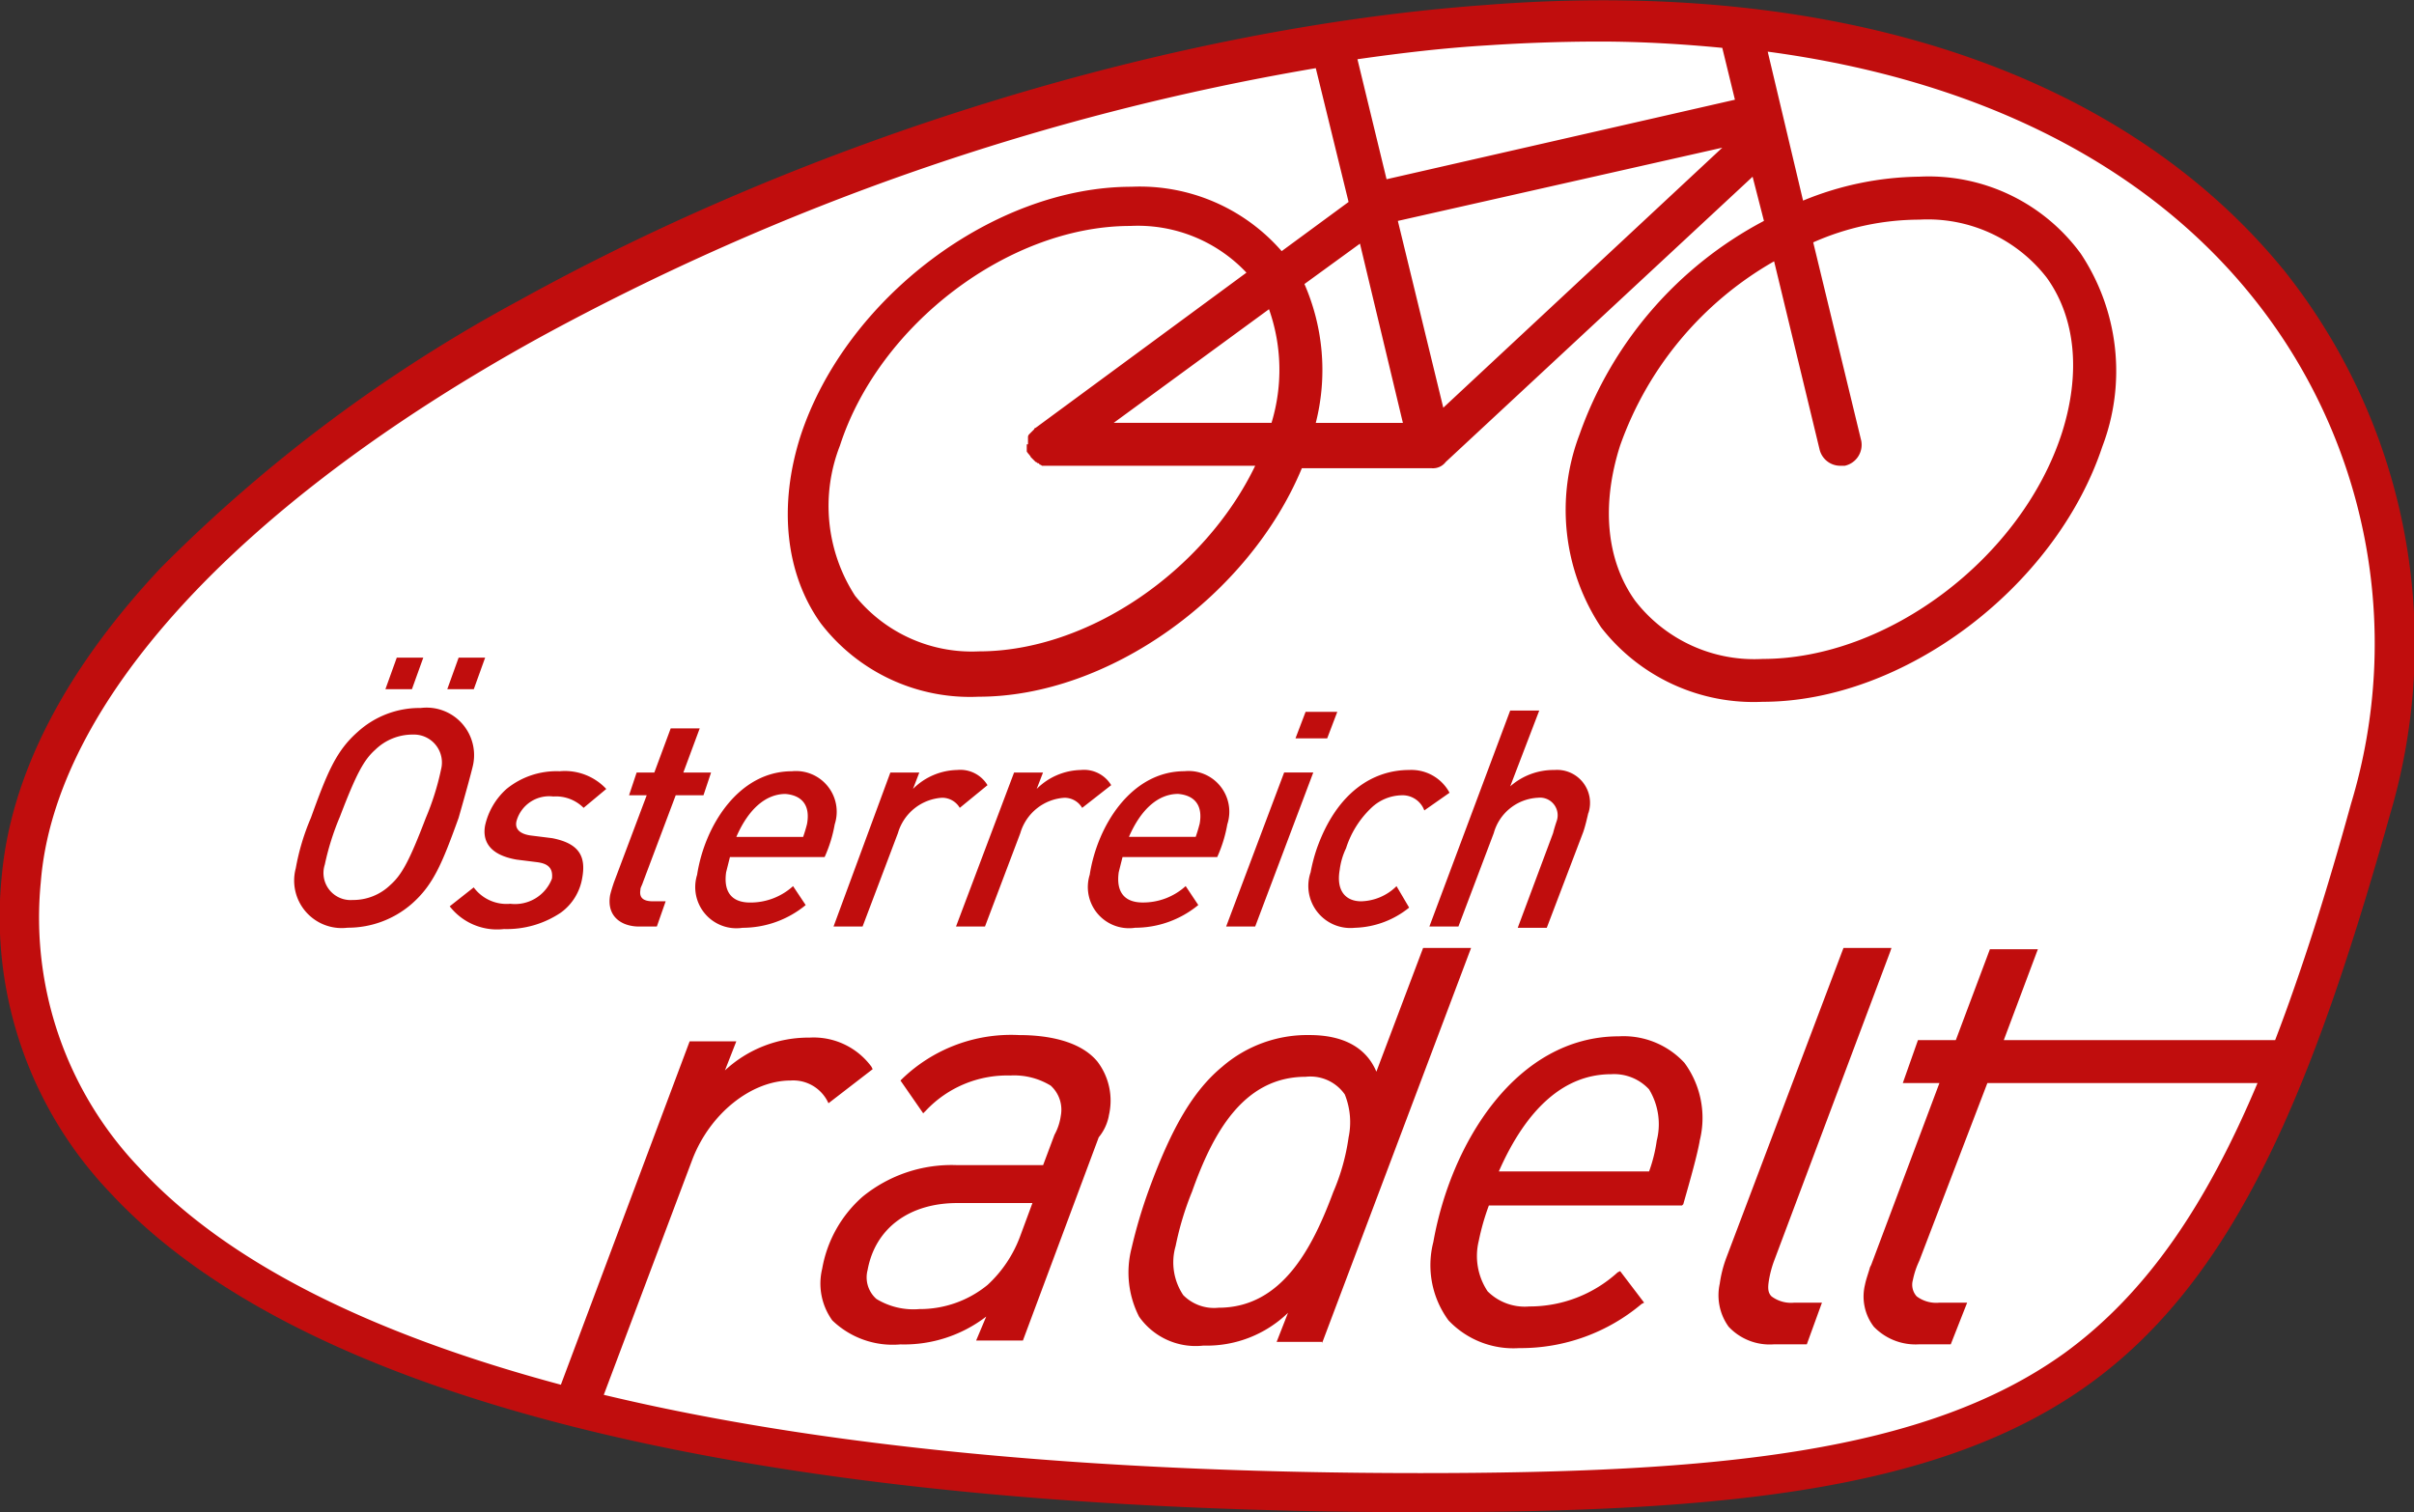
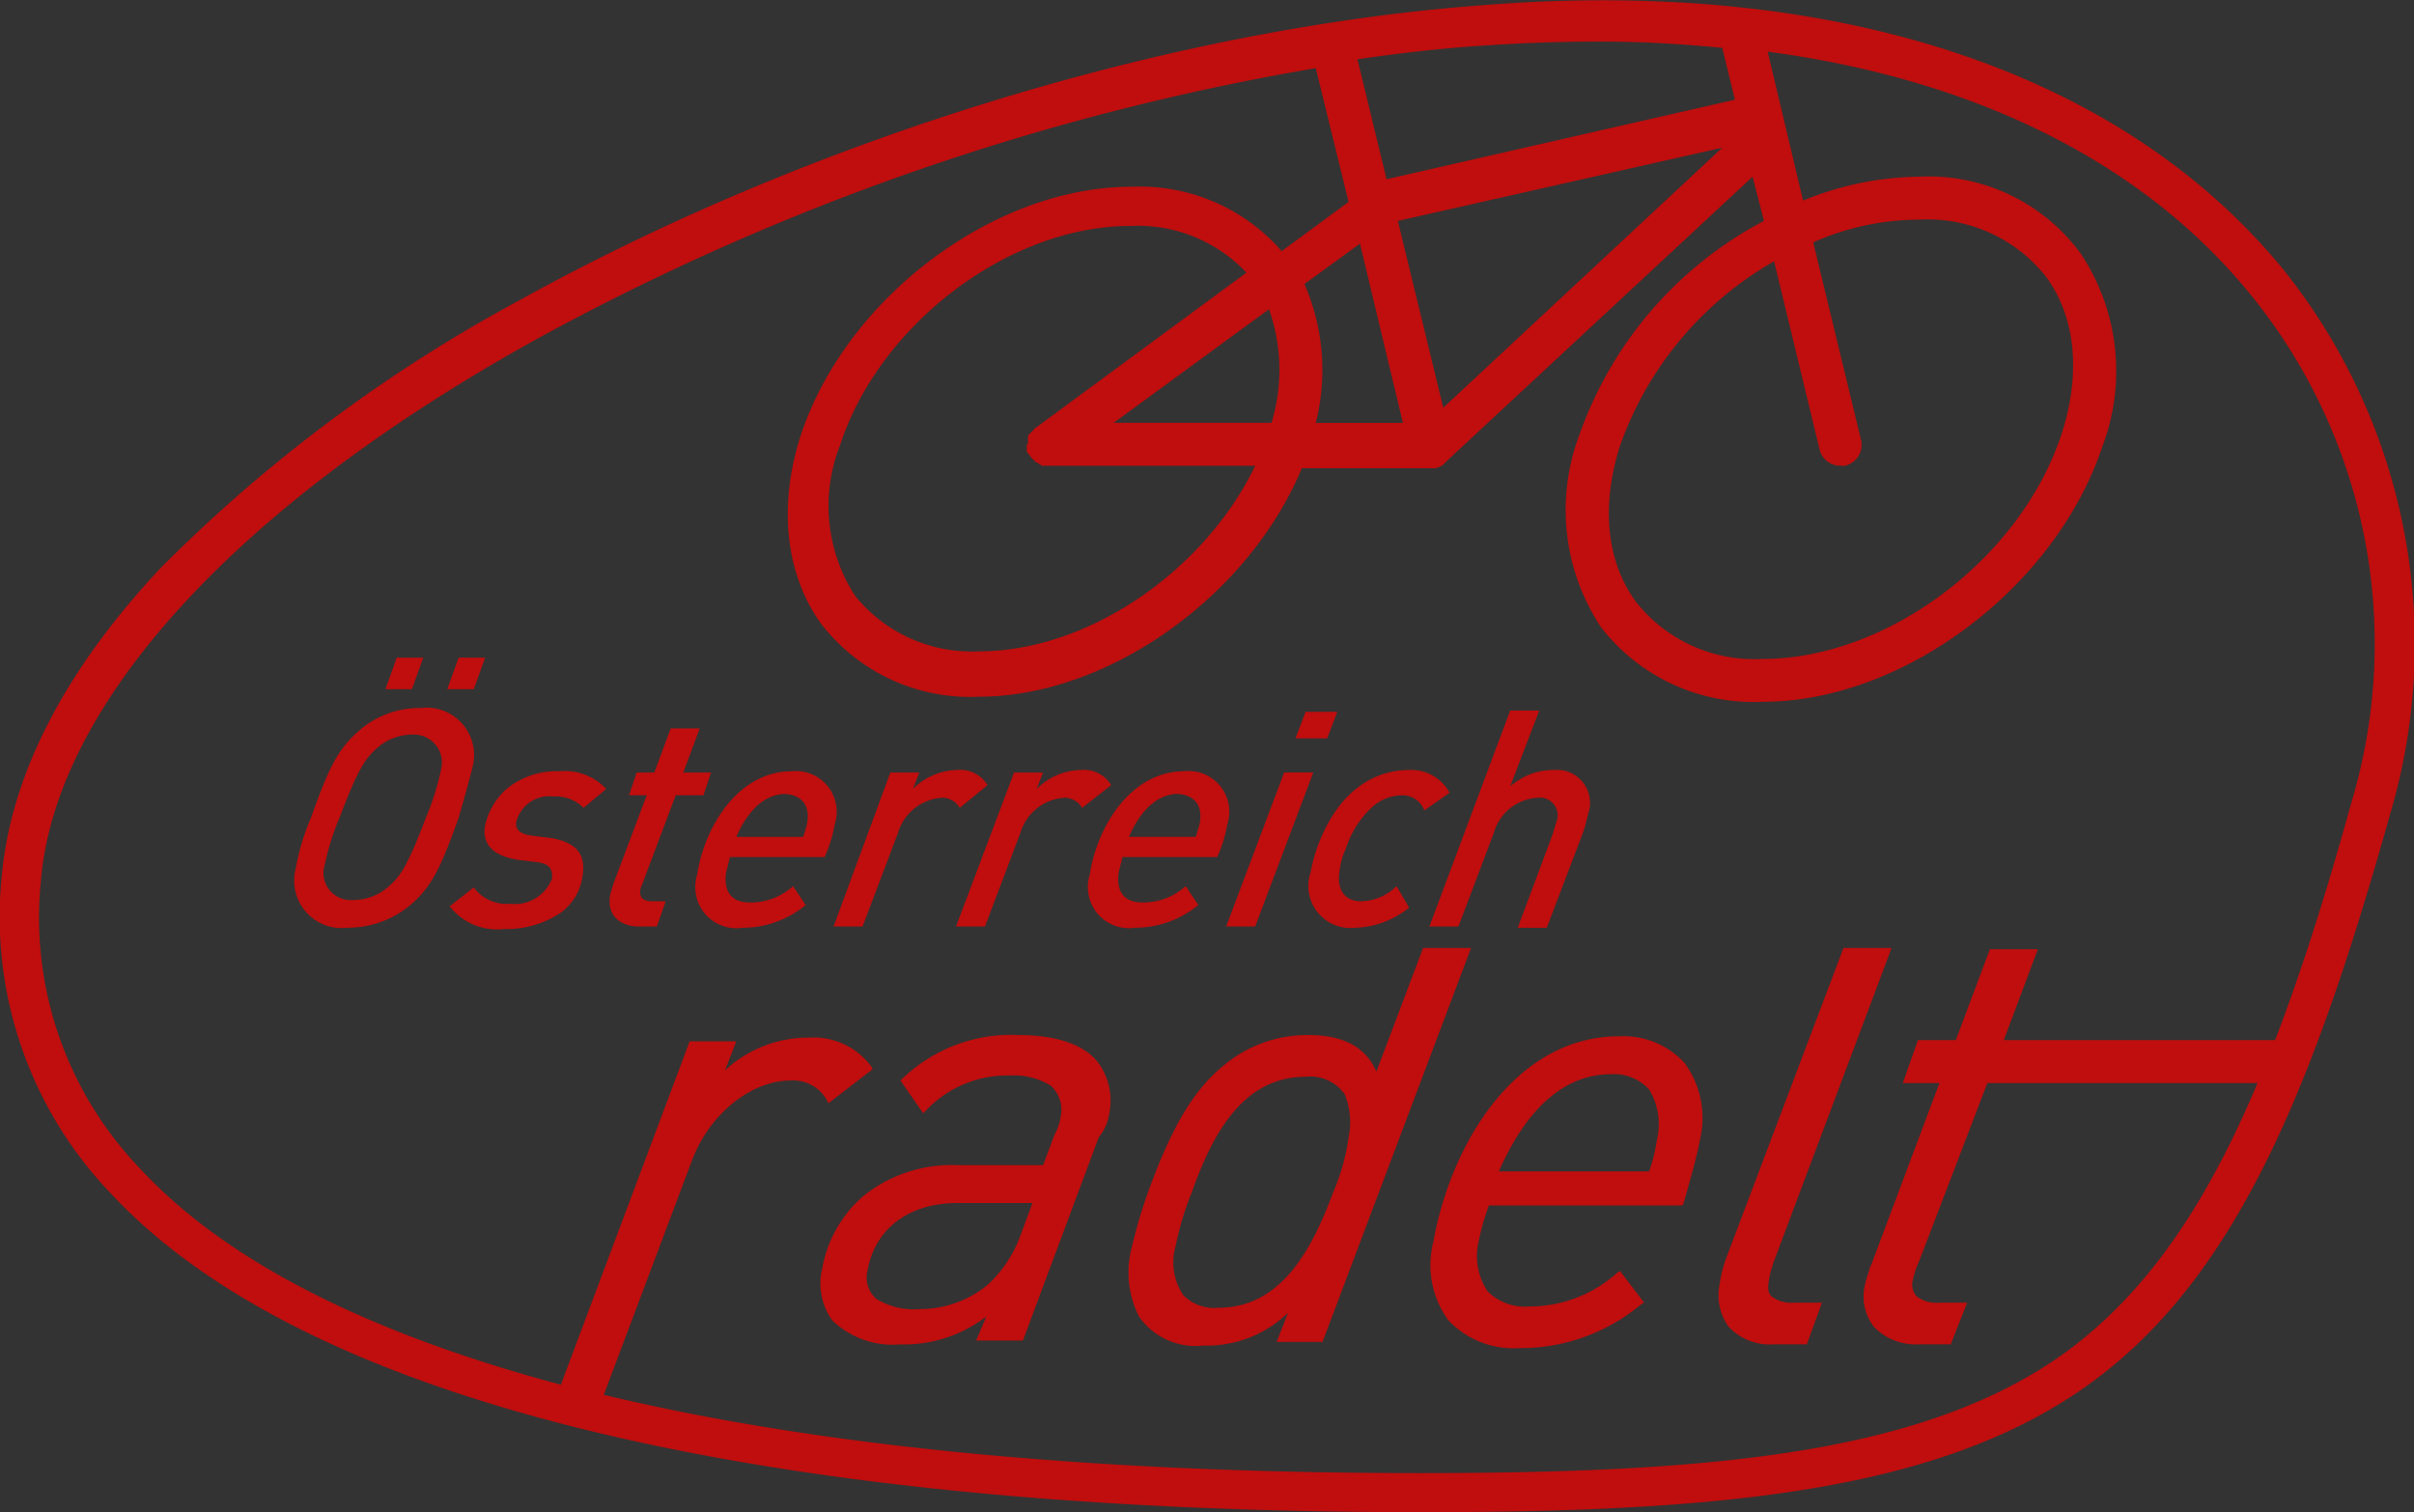
<svg xmlns="http://www.w3.org/2000/svg" width="117.808" height="73.805" viewBox="0 0 117.808 73.805">
  <rect x="0" y="0" width="117.808" height="73.805" fill="#333333" stroke="none" />
  <defs>
    <clipPath id="clip-path">
      <path id="Pfad_16291" data-name="Pfad 16291" d="M0,0H117.731V73.682H0Z" />
    </clipPath>
  </defs>
  <g id="Gruppe_29629" data-name="Gruppe 29629" transform="translate(0.03)">
    <g id="Gruppe_29628" data-name="Gruppe 29628" transform="translate(-0.011)">
      <g id="Gruppe_29627" data-name="Gruppe 29627" clip-path="url(#clip-path)">
-         <path id="Pfad_16290" data-name="Pfad 16290" d="M69.981,73.423c31.42,0,38.381-4.99,46.329-33.329a28.07,28.07,0,0,0-5.052-25.69C103.557,4.978,90,.542,73.123,1.774,42.258,4.115,3.26,23.83,1.659,43.482A18.657,18.657,0,0,0,6.71,58.145c9.241,9.98,31.112,15.279,63.27,15.279" transform="translate(-0.611 -0.604)" fill="#fff" />
-       </g>
+         </g>
    </g>
    <path id="Pfad_16292" data-name="Pfad 16292" d="M86.451,59.678a1.609,1.609,0,0,0-1.663-2.095,3.2,3.2,0,0,0-2.156.8l1.417-3.7H82.631L78.688,65.222h1.417l1.725-4.559a2.356,2.356,0,0,1,2.156-1.725.861.861,0,0,1,.924,1.109c-.062.185-.123.37-.185.616L83,65.284h1.417L86.2,60.6c.123-.37.185-.678.246-.924m-6.777-.986A2.11,2.11,0,0,0,77.7,57.583c-1.725,0-3.512,1.047-4.5,3.82a8.208,8.208,0,0,0-.308,1.171,2.054,2.054,0,0,0,2.156,2.711A4.406,4.406,0,0,0,77.7,64.3l-.616-1.047a2.542,2.542,0,0,1-1.725.739c-.739,0-1.232-.493-1.047-1.54a3.381,3.381,0,0,1,.308-1.047,4.67,4.67,0,0,1,1.232-1.971,2.211,2.211,0,0,1,1.479-.616,1.128,1.128,0,0,1,1.109.739l1.232-.863Zm-5.483-3.943h-1.54l-.493,1.294H73.7l.493-1.294Zm-1.171,2.957H71.6L68.77,65.222h1.417l2.834-7.516Zm-5.545,2.526c-.062.246-.123.431-.185.616H64.026c.616-1.417,1.479-2.095,2.4-2.095.739.062,1.232.493,1.047,1.479m1.355,0a1.987,1.987,0,0,0-2.095-2.587c-2.587,0-4.251,2.649-4.621,5.052a2.009,2.009,0,0,0,2.218,2.588,4.853,4.853,0,0,0,3.08-1.109l-.616-.924a3.087,3.087,0,0,1-2.095.8c-.986,0-1.294-.616-1.171-1.479l.185-.739h4.621a6.655,6.655,0,0,0,.493-1.6m-5.668-1.91a1.549,1.549,0,0,0-1.479-.739,3.137,3.137,0,0,0-2.156.924l.308-.8H58.42l-2.834,7.516H57l1.725-4.559a2.4,2.4,0,0,1,2.156-1.725,1,1,0,0,1,.862.493l1.417-1.109Zm-6.037,0a1.549,1.549,0,0,0-1.479-.739,3.137,3.137,0,0,0-2.156.924l.308-.8H52.382L49.61,65.222h1.417l1.725-4.559a2.4,2.4,0,0,1,2.156-1.725,1,1,0,0,1,.862.493l1.355-1.109Zm-8.81,1.91c-.062.246-.123.431-.185.616H44.866c.616-1.417,1.479-2.095,2.4-2.095.739.062,1.232.493,1.047,1.479m1.355,0a1.987,1.987,0,0,0-2.095-2.587c-2.587,0-4.251,2.649-4.621,5.052a2.009,2.009,0,0,0,2.218,2.588,4.853,4.853,0,0,0,3.08-1.109l-.616-.924a3.087,3.087,0,0,1-2.095.8c-.986,0-1.294-.616-1.171-1.479l.185-.739h4.621a6.655,6.655,0,0,0,.493-1.6m-6.037-2.526H42.279l.8-2.156H41.663l-.8,2.156H40l-.37,1.109h.862l-1.6,4.251c-.062.185-.123.37-.185.616-.185,1.047.554,1.54,1.417,1.54h.862l.431-1.232H40.8c-.493,0-.678-.185-.616-.554,0-.123.062-.185.123-.37l1.6-4.251h1.355l.37-1.109Zm-5.113.8a2.765,2.765,0,0,0-2.279-.863,3.853,3.853,0,0,0-2.587.863,3.368,3.368,0,0,0-1.047,1.787c-.123.678.123,1.417,1.54,1.663l.986.123c.493.062.8.246.739.8a1.93,1.93,0,0,1-2.033,1.232,1.993,1.993,0,0,1-1.787-.8l-1.171.924a2.925,2.925,0,0,0,2.649,1.109,4.729,4.729,0,0,0,2.772-.8A2.614,2.614,0,0,0,37.35,62.82c.185-1.047-.185-1.663-1.479-1.91l-.986-.123c-.554-.062-.862-.308-.739-.739a1.653,1.653,0,0,1,1.787-1.171,1.905,1.905,0,0,1,1.479.554l1.109-.924ZM29.588,52.1H28.294l-.554,1.54h1.294l.554-1.54Zm3.019,0H31.313l-.554,1.54h1.294l.554-1.54ZM30.45,57.583a12.842,12.842,0,0,1-.739,2.341c-.8,2.095-1.171,2.772-1.725,3.265a2.608,2.608,0,0,1-1.848.739A1.322,1.322,0,0,1,24.782,62.2a12.843,12.843,0,0,1,.739-2.341c.8-2.095,1.171-2.772,1.725-3.265a2.608,2.608,0,0,1,1.848-.739,1.364,1.364,0,0,1,1.355,1.725m1.54-.123a2.319,2.319,0,0,0-2.526-2.9,4.485,4.485,0,0,0-3.08,1.171c-1.047.924-1.479,1.971-2.279,4.189a11.287,11.287,0,0,0-.739,2.464,2.319,2.319,0,0,0,2.526,2.9,4.748,4.748,0,0,0,3.142-1.171c1.047-.924,1.479-1.971,2.279-4.189.37-1.294.554-1.971.678-2.464" transform="translate(-8.961 -20.003)" fill="#c00d0d" />
    <path id="Pfad_16293" data-name="Pfad 16293" d="M111.374,13.131C103.488,3.521,89.627-1.1,72.438.255,57.16,1.364,39.54,6.786,25.309,14.671a74.344,74.344,0,0,0-17.5,13.061C3.069,32.784.481,37.9.05,42.826a19.493,19.493,0,0,0,5.3,15.4c9.426,10.165,31.543,15.587,64.01,15.587,14.786,0,25.321-1.047,32.529-6.222s10.966-14.478,14.724-27.846a29.246,29.246,0,0,0-5.237-26.614ZM84.637,4.876l-17,3.881L66.216,2.9c2.156-.308,4.251-.554,6.346-.678,1.848-.123,3.7-.185,5.483-.185,2.033,0,4.066.123,5.976.308l.616,2.526ZM63.629,13.871,66.339,11.9l2.095,8.748H64.183a10.485,10.485,0,0,0-.554-6.777Zm4.559-3.08L84.021,7.217,70.405,19.908,68.188,10.79ZM114.7,39.253c-1.171,4.251-2.4,8.132-3.7,11.521H97.759l1.663-4.436H97.081l-1.663,4.436H93.57l-.739,2.095h1.787L91.29,61.739l-.062.123h0c-.062.246-.185.554-.246.862a2.425,2.425,0,0,0,.431,2.033,2.828,2.828,0,0,0,2.218.863h1.54l.8-2.033H94.617a1.586,1.586,0,0,1-1.109-.308.843.843,0,0,1-.185-.8,4.015,4.015,0,0,1,.308-.924l3.327-8.687h13.184c-2.464,5.853-5.36,10.227-9.426,13.184-6.777,4.867-17,5.853-31.42,5.853-15.956,0-29.325-1.294-39.86-3.82l4.312-11.459c.862-2.279,2.9-3.881,4.805-3.881a1.881,1.881,0,0,1,1.787.986l.062.123,2.156-1.663-.062-.123a3.5,3.5,0,0,0-3.019-1.417,5.983,5.983,0,0,0-4.128,1.6l.554-1.417H33.626L27.342,67.592C17.916,65.066,10.955,61.554,6.765,57A17.677,17.677,0,0,1,1.96,43.072c.678-8.687,9.549-18.421,24.273-26.553A121.458,121.458,0,0,1,64.183,3.336l1.6,6.53-3.265,2.4a9.176,9.176,0,0,0-7.331-3.142c-6.715,0-13.923,5.421-16.141,12.137-1.109,3.45-.739,6.777.986,9.179a9.18,9.18,0,0,0,7.7,3.573c6.346,0,13.184-4.929,15.771-11.151h6.346a.785.785,0,0,0,.678-.308L85.5,8.634l.554,2.156A18.881,18.881,0,0,0,77.059,21.2a10.36,10.36,0,0,0,1.047,9.426,9.417,9.417,0,0,0,7.886,3.635c6.9,0,14.293-5.606,16.572-12.445a10.36,10.36,0,0,0-1.047-9.426,9.191,9.191,0,0,0-7.886-3.758A15.3,15.3,0,0,0,87.963,9.8l-1.725-7.27C96.4,3.89,104.6,7.956,109.834,14.425A26.984,26.984,0,0,1,114.7,39.253ZM90.8,21.51l-2.341-9.672a12.825,12.825,0,0,1,5.175-1.109,7.35,7.35,0,0,1,6.222,2.834c1.417,1.971,1.663,4.682.739,7.578-1.971,6.1-8.5,11.028-14.6,11.028a7.35,7.35,0,0,1-6.222-2.834c-1.417-1.971-1.663-4.682-.739-7.578a16.791,16.791,0,0,1,7.516-8.995l2.218,9.179a1.039,1.039,0,0,0,.986.8H90a1.047,1.047,0,0,0,.8-1.232Zm-40.722.185h0V22c0,.062,0,.062.062.123a.06.06,0,0,0,.062.062c0,.062.062.062.062.123h0l.062.062.123.123.062.062c.062,0,.062.062.123.062a.06.06,0,0,1,.062.062.215.215,0,0,1,.123.062H61.226C58.762,27.855,53.094,31.8,47.734,31.8A7.317,7.317,0,0,1,41.7,29.088a8.075,8.075,0,0,1-.739-7.331c1.91-5.914,8.255-10.72,14.17-10.72a7.28,7.28,0,0,1,5.668,2.279L50.506,20.894a.06.06,0,0,0-.062.062l-.062.062-.062.062-.062.062L50.2,21.2a.215.215,0,0,0-.062.123v.37ZM61.9,15.1a8.886,8.886,0,0,1,.123,5.545h-7.7L61.9,15.1ZM92.214,46.461l.062-.185H89.935L84.205,61.431a5.992,5.992,0,0,0-.308,1.232,2.622,2.622,0,0,0,.431,2.095,2.741,2.741,0,0,0,2.218.862h1.6l.739-2.033H87.532a1.586,1.586,0,0,1-1.109-.308c-.185-.185-.185-.431-.123-.8a5.132,5.132,0,0,1,.246-.924h0l5.668-15.094Zm-9.3,9.241a4.546,4.546,0,0,0-.739-3.82,4.044,4.044,0,0,0-3.2-1.294c-4.99,0-8.194,5.175-9.056,10.042a4.546,4.546,0,0,0,.739,3.82,4.357,4.357,0,0,0,3.45,1.355,9.154,9.154,0,0,0,5.976-2.156l.123-.062-1.171-1.54-.123.062a6.38,6.38,0,0,1-4.312,1.663,2.565,2.565,0,0,1-2.033-.739,3.11,3.11,0,0,1-.431-2.464,11.522,11.522,0,0,1,.493-1.725h9.426l.062-.062c.37-1.294.678-2.4.8-3.08Zm-2.095,0a7.374,7.374,0,0,1-.37,1.479H73.116c1.355-3.08,3.2-4.744,5.483-4.744a2.324,2.324,0,0,1,1.848.739,3.277,3.277,0,0,1,.37,2.526ZM64.491,65.559l7.27-19.283H69.42L67.14,52.313c-.493-1.171-1.6-1.787-3.265-1.787a6.344,6.344,0,0,0-4.251,1.54c-1.417,1.171-2.464,2.957-3.573,5.976a24.409,24.409,0,0,0-.862,2.9,4.741,4.741,0,0,0,.37,3.327A3.373,3.373,0,0,0,58.7,65.682a5.7,5.7,0,0,0,4.128-1.6L62.273,65.5h2.218Zm.554-7.393c-.986,2.649-2.464,5.668-5.606,5.668a2.112,2.112,0,0,1-1.725-.616,2.871,2.871,0,0,1-.37-2.4,14.768,14.768,0,0,1,.8-2.649c.986-2.772,2.464-5.606,5.545-5.606a2.047,2.047,0,0,1,1.91.862,3.636,3.636,0,0,1,.185,2.095,10.341,10.341,0,0,1-.739,2.649ZM54.08,54.47a3.144,3.144,0,0,0-.554-2.649c-.862-1.047-2.526-1.294-3.82-1.294a7.657,7.657,0,0,0-5.729,2.156l-.062.062,1.109,1.6.123-.123A5.452,5.452,0,0,1,49.274,52.5a3.435,3.435,0,0,1,1.971.493,1.585,1.585,0,0,1,.493,1.479,2.689,2.689,0,0,1-.308.924l-.554,1.479H46.687a6.867,6.867,0,0,0-4.621,1.54,6.07,6.07,0,0,0-1.971,3.512,3.073,3.073,0,0,0,.493,2.526,4.25,4.25,0,0,0,3.327,1.171A6.573,6.573,0,0,0,48.1,64.265l-.493,1.171H49.89l3.7-9.919a2.344,2.344,0,0,0,.493-1.047Zm-3.7,4.189-.616,1.663a6.1,6.1,0,0,1-1.6,2.4A5.207,5.207,0,0,1,44.838,63.9a3.47,3.47,0,0,1-2.095-.493,1.4,1.4,0,0,1-.431-1.417c.37-2.033,2.033-3.265,4.374-3.265h3.7Z" transform="translate(0 -0.009)" fill="#c00d0d" />
  </g>
</svg>